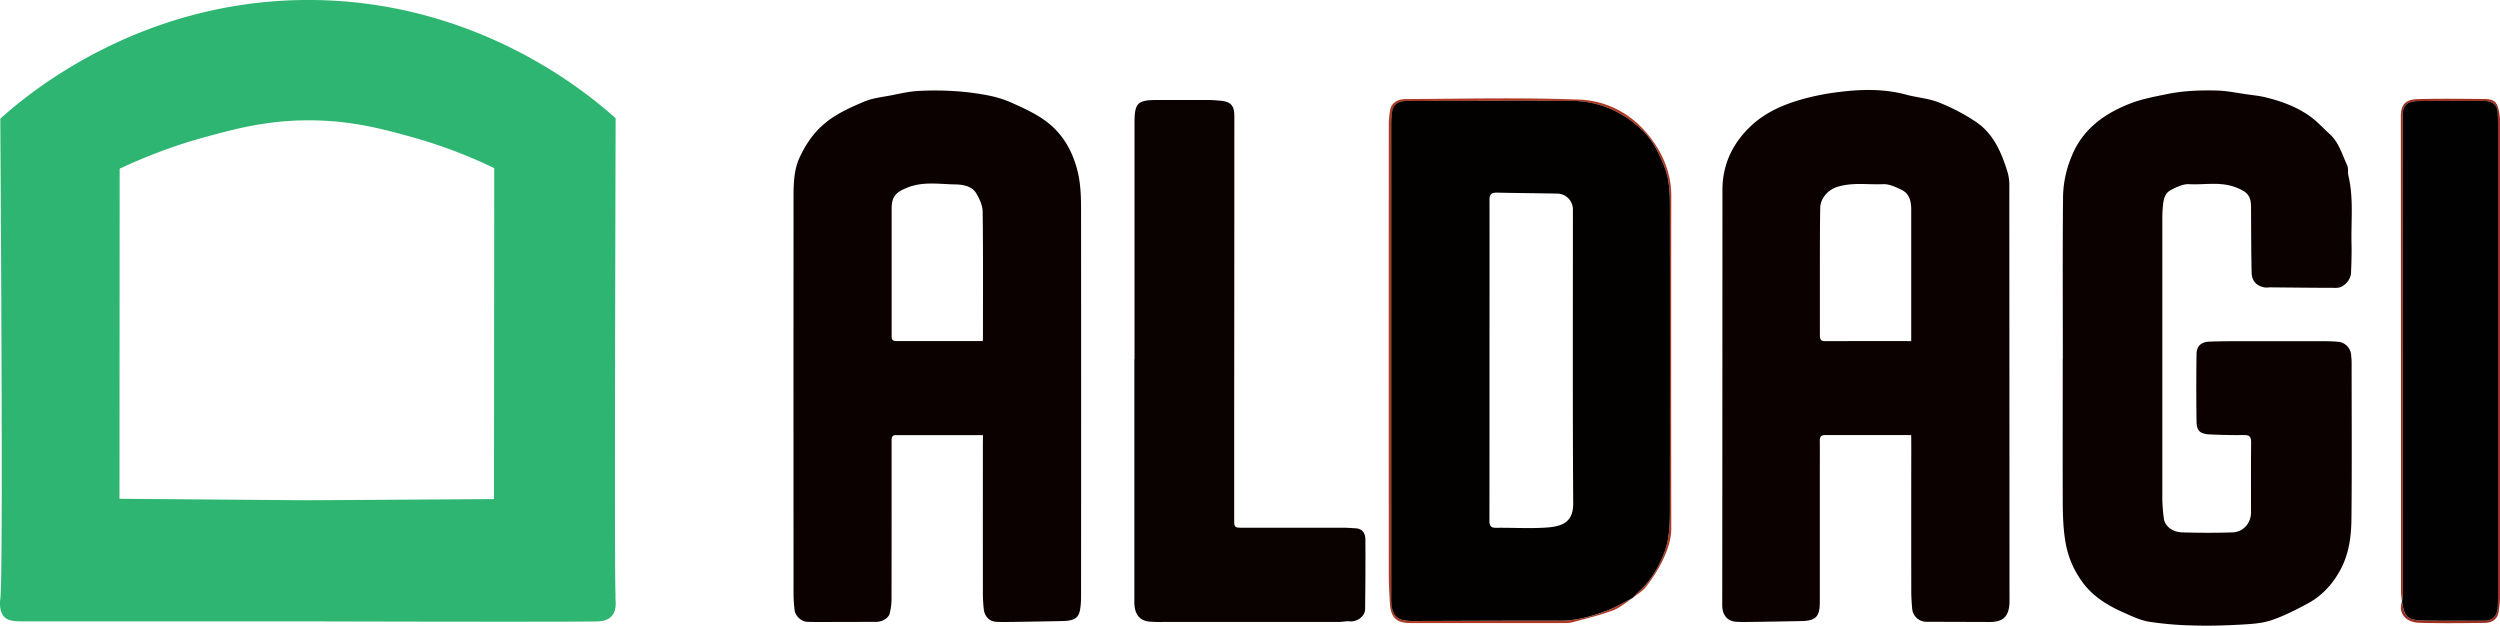
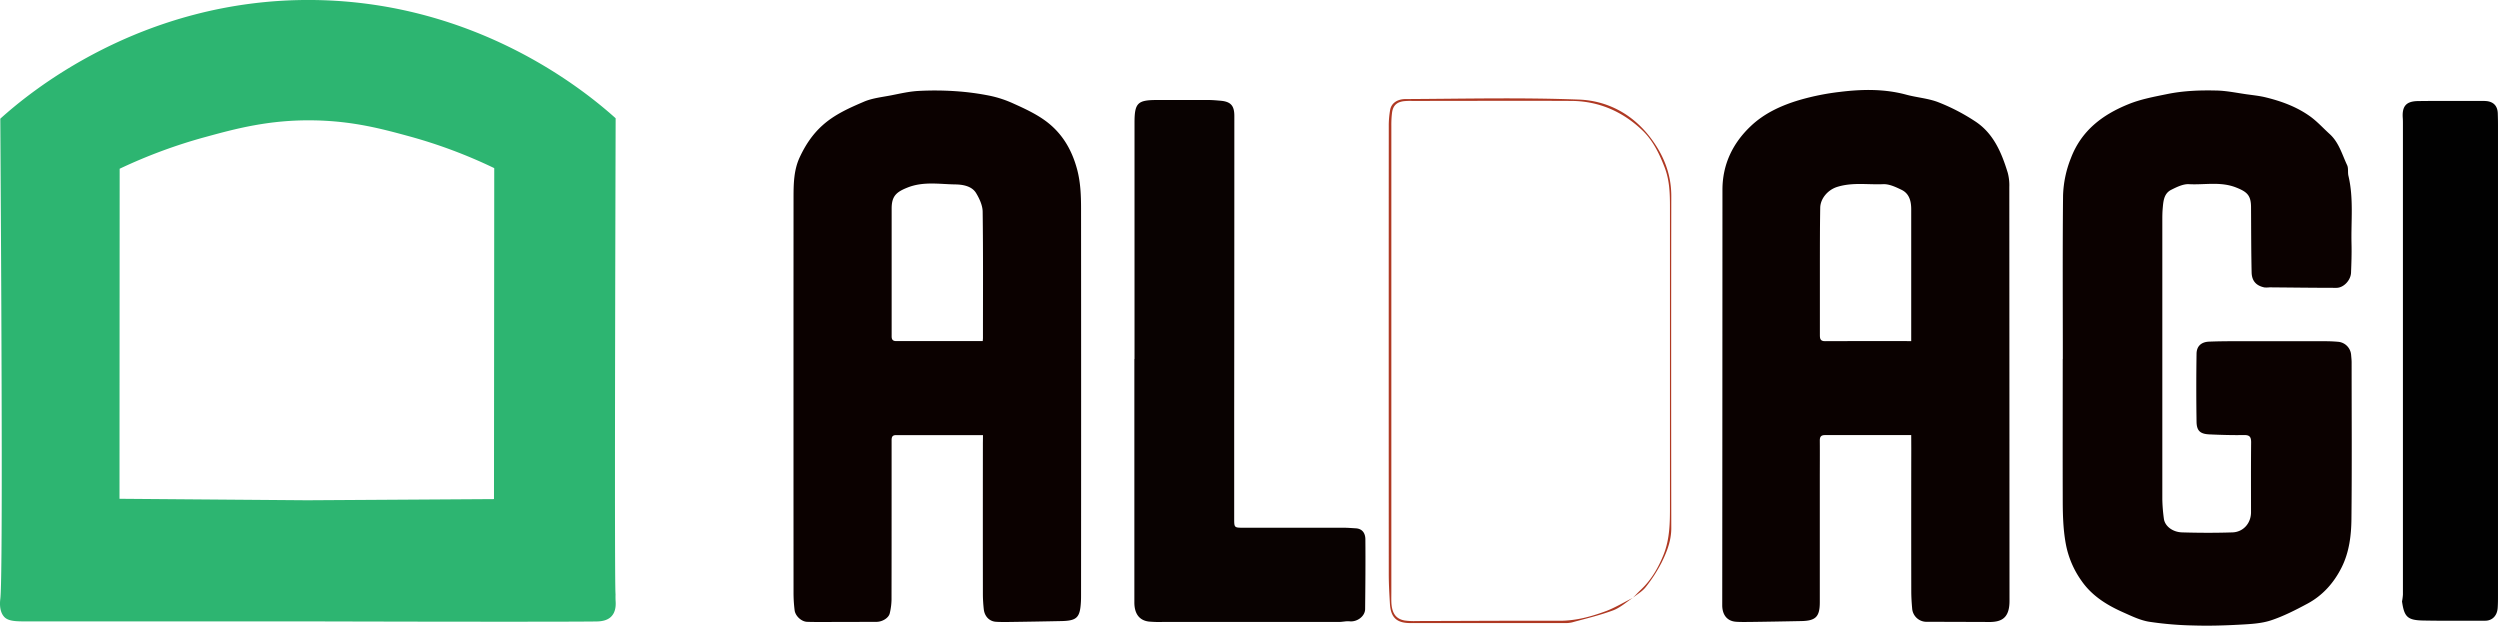
<svg xmlns="http://www.w3.org/2000/svg" viewBox="0 0 1614.98 404.12">
  <defs>
    <style>.cls-1{fill:#2db571;}.cls-2{fill:#0b0100;}.cls-3{fill:#0a0100;}.cls-4{fill:#090201;}.cls-5{fill:#af3923;}.cls-6{fill:#9e2f1f;}.cls-7{fill:#030100;}.cls-8{fill:#010101;}</style>
  </defs>
  <g id="Layer_2" data-name="Layer 2">
    <g id="Layer_1-2" data-name="Layer 1">
      <path class="cls-1" d="M198,401.41h-183c-6.23,0-9.94-.57-12.1-2.73C-.89,394.82.06,388.12.23,386.59,1.59,374.21,1.28,251.18.2,76.67,16.76,61.75,90.13-1,201.88,0,309.86,1,380.51,61,397.7,76.39c-.58,211.45-.54,303-.06,307.58,0,.18-.1,2.1.06,4.67.26,4.1-.65,7.28-2.65,9.44-2.72,3-7.14,3.32-9.42,3.37C376.28,401.66,301.07,401.71,198,401.41Zm.34-78.24v0l120.77-.76q.09-106.84.17-213.67l-.14-.2a323.25,323.25,0,0,0-55.38-20.65c-16.85-4.58-35.57-9.66-60.65-10.13-29.11-.55-51,5.43-70.63,10.8A335.62,335.62,0,0,0,77.3,109q-.06,106.61-.1,213.21Z" />
      <path class="cls-2" d="M635,281.08c-19.06,0-37.62,0-56.18,0-2.91,0-2.86,1.93-2.85,4q0,15.38,0,30.76c0,23.88,0,47.77-.05,71.65a41.15,41.15,0,0,1-1.14,8.68c-.66,3-4.76,5.52-8.51,5.54q-18.1.07-36.22.09c-2.91,0-5.83,0-8.74-.11-3.65-.16-7.6-3.81-8-7.57a90,90,0,0,1-.69-10.37q-.06-127.92,0-255.83c0-8.94.1-18,4-26.35,3.65-7.8,8.21-14.78,14.77-20.65,7.87-7.06,17.27-11.16,26.63-15.19,5.55-2.38,11.88-3,17.9-4.19,5.74-1.13,11.51-2.47,17.31-2.79a198.36,198.36,0,0,1,23.89.15,169.8,169.8,0,0,1,22.25,2.94,72.17,72.17,0,0,1,15.39,5.09c6.68,3,13.45,6.14,19.44,10.3,11.24,7.81,18,18.68,21.62,32.24,2.22,8.43,2.52,16.7,2.53,25.13q.09,124.6,0,249.21c0,1.68,0,3.37-.1,5.05-.55,10.1-2.6,12.14-12.6,12.35q-17,.36-34,.58c-2.79,0-5.58.07-8.36-.13-4.19-.3-7.29-3.54-7.77-8.07a93,93,0,0,1-.58-9.29q-.06-49.06,0-98.13Zm-.16-60.74c.07-.94.14-1.44.14-1.94,0-27.24.18-54.49-.19-81.72-.06-4-2.09-8.4-4.27-12-2.94-4.78-9.19-5.48-13.57-5.55-10.09-.16-20.35-2-30.46,1.93C579,124,576,126.66,576,134.7q0,18.48,0,37V216c0,2.09-.3,4.33,2.91,4.33C597.4,220.33,616,220.34,634.83,220.34Z" />
      <path class="cls-3" d="M1234.63,281.07c-18.89,0-37.33,0-55.76,0-2.6,0-3.31,1.21-3.29,3.59.07,8.57,0,17.13,0,25.7V389c0,9.31-2.55,12-11.76,12.2q-17,.36-34,.58c-2.78,0-5.58.07-8.36-.13-5.73-.41-8.92-4.43-8.91-10.76q.11-134.13.14-268.27c0-16.49,6.72-30.13,18.14-41,8.76-8.38,19.72-13.47,31.6-17a159,159,0,0,1,26.34-5.28c14.2-1.74,28.57-2,42.69,1.83,6.94,1.88,14.36,2.35,21,5a127.34,127.34,0,0,1,23.31,12.11C1287.73,86,1293,98.56,1297,111.64a31.74,31.74,0,0,1,1,9.15q.08,133.76.12,267.51c0,9.33-3.8,12.18-8.44,13.11-3.07.62-6.32.35-9.49.35-11.94,0-23.88-.08-35.82-.08a9.28,9.28,0,0,1-9.1-8.25c-.33-3.74-.59-7.5-.6-11.25q-.08-46.14,0-92.28Zm0-60.72V135.22c0-5.27-1.22-10.18-6.29-12.62-3.7-1.78-7.91-3.79-11.81-3.62-9.86.44-19.72-1.35-29.68,1.75-6.1,1.9-10.94,7.57-11,13.57-.21,11.81-.2,23.61-.22,35.42,0,15.44,0,30.88,0,46.32,0,2.38,0,4.36,3.32,4.35C1197.33,220.31,1215.75,220.35,1234.64,220.35Z" />
      <path class="cls-2" d="M1332.57,231.86c0-35.17-.21-70.34.15-105.5a70.39,70.39,0,0,1,5.07-24.2c6.78-17.82,20.34-28,37-34.78,8-3.29,16.53-4.84,25.06-6.59,10.78-2.21,21.46-2.57,32.23-2.3,6.44.16,12.85,1.53,19.26,2.43,4.14.58,8.34,1,12.39,2,10,2.45,19.71,6,28.21,12,4.74,3.32,8.7,7.76,13,11.66,6,5.42,8,13.17,11.31,20.17.91,2,.29,4.58.81,6.79,3.46,14.55,1.64,29.33,2,44,.15,6.2-.06,12.43-.31,18.64-.21,4.87-4.76,9.75-9.41,9.76-14.39,0-28.78-.2-43.17-.32a18.16,18.16,0,0,1-3.37.06c-5.27-1.1-8.15-4.14-8.27-9.74-.31-14-.29-28-.38-42,0-7.71-2.51-10-9.59-12.8-10.07-4-20.35-1.61-30.49-2.16-3.76-.21-7.88,1.83-11.45,3.62-4.93,2.47-5.14,7.64-5.56,12.43-.21,2.45-.22,4.92-.22,7.38q0,89.94,0,179.88a106.63,106.63,0,0,0,1,12.74c.57,4.71,5.46,8.7,11.83,8.89,10.82.32,21.66.36,32.47,0,7.1-.24,12-6,12-13,0-15.06-.09-30.11.07-45.17,0-3.54-1-4.77-4.6-4.71-7.45.12-14.91-.08-22.35-.43-6-.28-8.22-2.31-8.31-8.24q-.33-21.93,0-43.85c.07-5,3.13-7.64,8.19-7.83,4.85-.19,9.72-.26,14.58-.27q30,0,60,0c2.92,0,5.86.12,8.77.38a9.2,9.2,0,0,1,8.33,8.68c.13,1.54.31,3.09.31,4.63,0,33.74.24,67.49-.12,101.23-.12,10.58-1.42,21.29-6.24,31-5,10.09-12.3,18.33-22.24,23.65-7.66,4.11-15.51,8.13-23.72,10.83-6.23,2-13.14,2.33-19.78,2.7-9.89.54-19.82.84-29.72.54a220.65,220.65,0,0,1-29-2.42c-5.81-.95-11.41-3.7-16.89-6.14-10.39-4.62-20-10.58-26.67-20.14a59.92,59.92,0,0,1-10.24-23.92c-1.9-10.28-2-20.48-2-30.75-.08-29.59,0-59.18,0-88.77Z" />
      <path class="cls-4" d="M732.89,231.9V79.31c0-12.76,1.92-14.71,14.57-14.71,11.08,0,22.17,0,33.26,0,2.55,0,5.1.25,7.65.46,6.63.56,9,3.1,9,9.83q0,96.74-.1,193.46,0,33.28,0,66.56c0,5.95,0,6,6,6q32.29,0,64.59,0c2.66,0,5.33.22,8,.38,4.4.28,6.13,3.38,6.16,7.08.13,15,0,30-.16,45,0,4.72-5.14,8.5-10,8-2.25-.23-4.57.4-6.87.4q-56.84,0-113.69,0a77,77,0,0,1-9.12-.24c-6.26-.75-9.4-5.16-9.39-12.38q0-78.63,0-157.24Z" />
      <path class="cls-5" d="M1054.87,386.16c-4.27,2.78-8.22,6.43-12.88,8.16-8.59,3.19-17.58,5.29-26.44,7.73a19.14,19.14,0,0,1-5,.45q-49.7,0-99.4,0c-8.9,0-12.72-3.51-13.27-12.42-.39-6.46-.75-12.92-.75-19.38q-.07-145,0-290a58.75,58.75,0,0,1,.88-9.63c.68-4.08,4.21-7,9.82-7.07,37.39-.18,74.81-1.08,112.15.33,18,.68,34.09,9,45.74,24,8.77,11.34,13.94,23.8,13.92,38.42q-.17,107.25,0,214.51c0,7.89-2.76,15-6.06,21.75a95.6,95.6,0,0,1-10.37,16.15c-2.17,2.83-5.55,4.71-8.38,7,1.7-1.72,3.35-3.49,5.11-5.15,6.78-6.39,11.32-14.23,14.76-22.8,4-10.08,4.09-20.67,4.08-31.29q0-96.55,0-193.12c0-8.76-.21-17.4-3.53-25.91-3.48-8.92-7.57-17.32-14.48-23.86C1048,71.92,1032.63,65.28,1015,65.19c-34.3-.17-68.6,0-102.89,0a40.59,40.59,0,0,0-5.41.19c-4.53.63-6.85,2.91-7.46,7.48a62.54,62.54,0,0,0-.44,8.1q0,150.68,0,301.35c0,2.07-.05,4.14,0,6.21.2,7.45,2.79,11.29,8.64,12.33a43.87,43.87,0,0,0,7.7.34c30.82-.07,61.63-.28,92.44-.18,10.59,0,20.51-2.74,30.21-6.37C1043.65,392.38,1049.17,389,1054.87,386.16Z" />
-       <path class="cls-6" d="M1551.67,388.6a50.89,50.89,0,0,1-.64-5.74q0-153.78-.1-307.55c0-8.63,3.72-11,10.87-11.26,14.3-.42,28.62-.2,42.93-.09,6.58.06,8.49,1.86,9.71,8.55a34.39,34.39,0,0,1,.52,6.16q0,153.58,0,307.16a61.17,61.17,0,0,1-.89,9.64c-.69,4.28-3.89,6.87-9,6.92-14,.13-28.12.36-42.16-.08-9.62-.29-13.71-6.9-11.25-13.75,1.42,9.94,3.52,12.09,13.6,12.29,13.4.27,26.8.17,40.2.12,4.57,0,7.68-3.34,8-8.29.18-2.71.19-5.44.19-8.16q0-151.62,0-303.23,0-4.08-.13-8.16c-.16-4.54-2.55-7.23-7-7.8a29.34,29.34,0,0,0-3.87-.11c-13.53,0-27.07-.11-40.6.07-7.86.11-10.52,3.39-9.88,11.29.09,1,.07,2.07.07,3.11q0,152.19,0,304.39A33.33,33.33,0,0,1,1551.67,388.6Z" />
-       <path class="cls-7" d="M1054.87,386.16c-5.7,2.85-11.22,6.22-17.15,8.44-9.7,3.63-19.62,6.41-30.21,6.37-30.81-.1-61.62.11-92.44.18a43.87,43.87,0,0,1-7.7-.34c-5.85-1-8.44-4.88-8.64-12.33-.05-2.07,0-4.14,0-6.21q0-150.67,0-301.35a62.54,62.54,0,0,1,.44-8.1c.61-4.57,2.93-6.85,7.46-7.48a40.59,40.59,0,0,1,5.41-.19c34.29,0,68.59-.13,102.89,0,17.68.09,33,6.73,45.81,18.85,6.91,6.54,11,14.94,14.48,23.86,3.32,8.51,3.52,17.15,3.53,25.91q.07,96.57,0,193.12c0,10.62,0,21.21-4.08,31.29-3.44,8.57-8,16.41-14.76,22.8-1.76,1.66-3.41,3.43-5.11,5.15Zm-92.66-153.3c0,34.52,0,69-.06,103.57,0,3.39,1,4.57,4.38,4.52,11.22-.14,22.49.66,33.64-.25,10.65-.88,16.17-4.64,16.11-15.64-.39-62.16-.19-124.33-.19-186.49,0-1.17,0-2.34,0-3.51a10.24,10.24,0,0,0-10-10c-13-.26-26-.32-39-.62-3.58-.08-4.89,1-4.88,4.88C962.27,163.81,962.21,198.34,962.21,232.86Z" />
-       <path class="cls-8" d="M1551.67,388.6a33.33,33.33,0,0,0,.6-4.52q0-152.2,0-304.39c0-1,0-2.08-.07-3.11-.64-7.9,2-11.18,9.88-11.29,13.53-.18,27.07-.06,40.6-.07a29.34,29.34,0,0,1,3.87.11c4.42.57,6.81,3.26,7,7.8q.14,4.08.13,8.16,0,151.62,0,303.23c0,2.72,0,5.45-.19,8.16-.32,4.95-3.43,8.27-8,8.29-13.4,0-26.8.15-40.2-.12-10.08-.2-12.18-2.35-13.6-12.29Z" />
+       <path class="cls-8" d="M1551.67,388.6a33.33,33.33,0,0,0,.6-4.52q0-152.2,0-304.39c0-1,0-2.08-.07-3.11-.64-7.9,2-11.18,9.88-11.29,13.53-.18,27.07-.06,40.6-.07a29.34,29.34,0,0,1,3.87.11c4.42.57,6.81,3.26,7,7.8q.14,4.08.13,8.16,0,151.62,0,303.23c0,2.72,0,5.45-.19,8.16-.32,4.95-3.43,8.27-8,8.29-13.4,0-26.8.15-40.2-.12-10.08-.2-12.18-2.35-13.6-12.29" />
    </g>
  </g>
</svg>